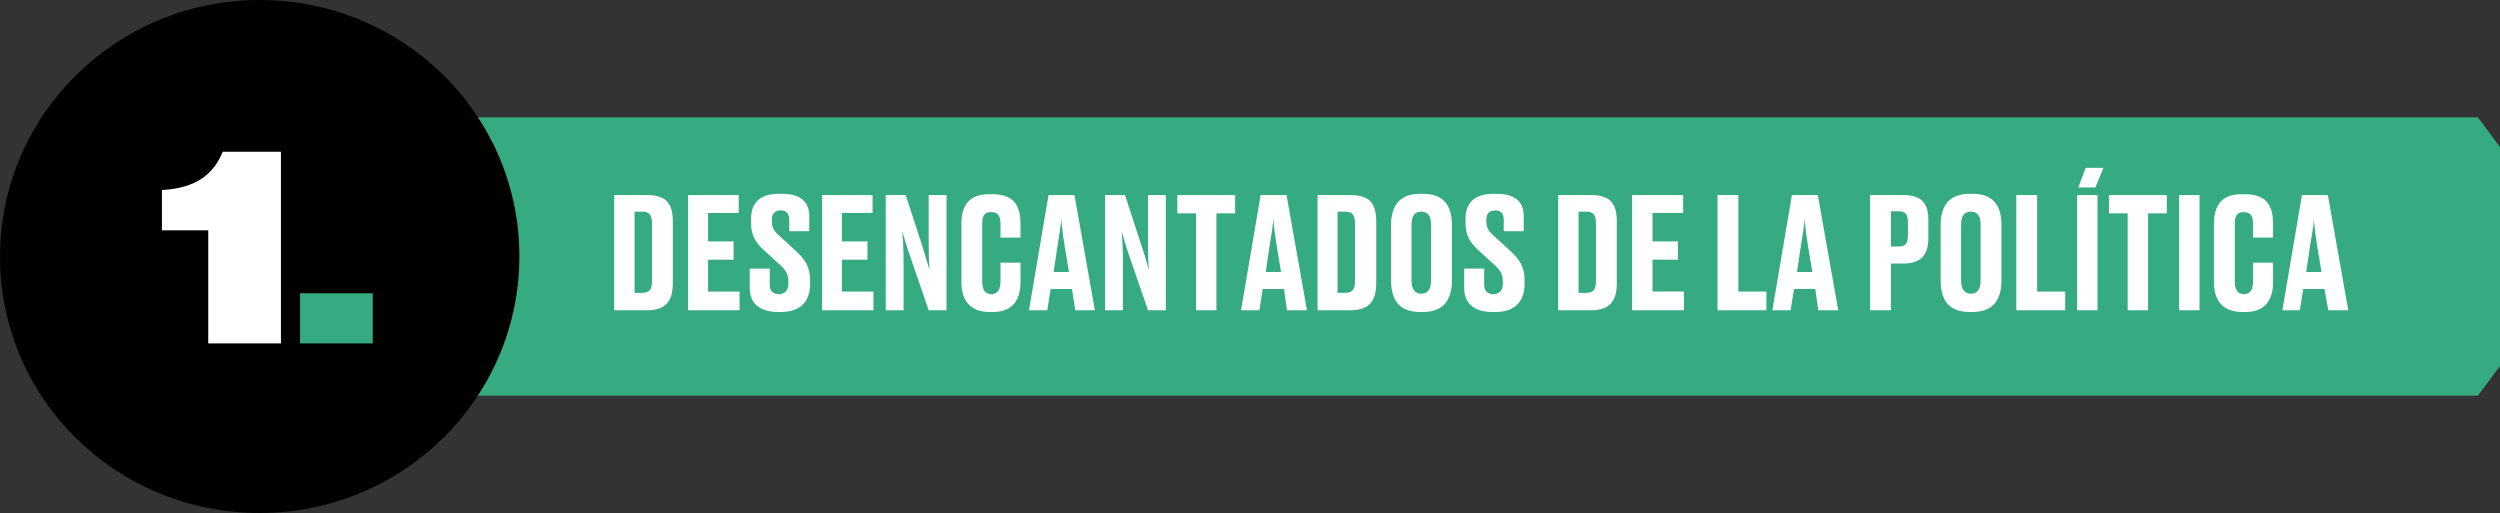
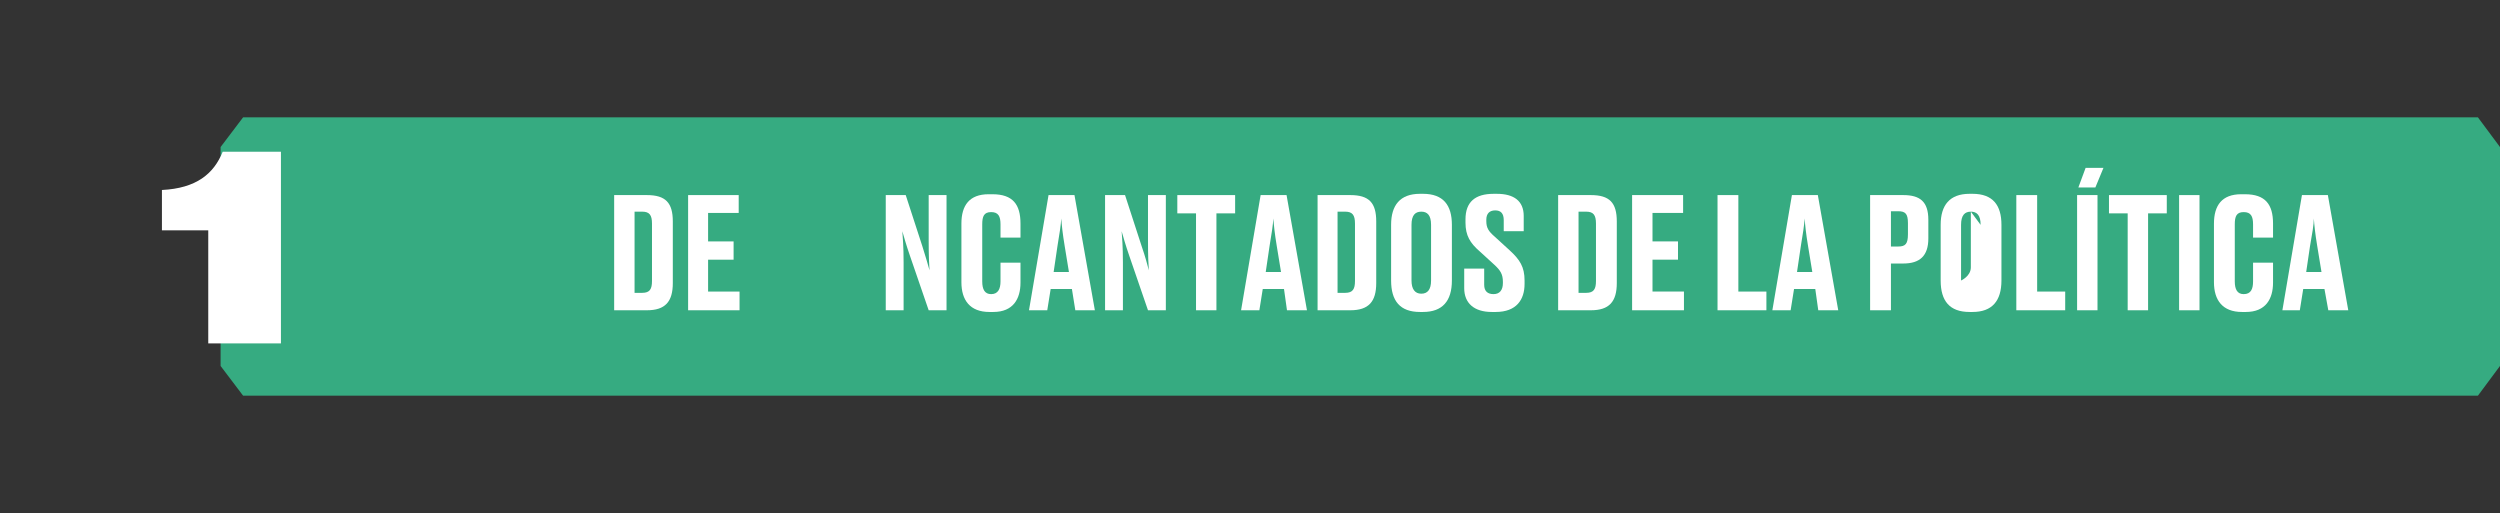
<svg xmlns="http://www.w3.org/2000/svg" id="Layer_1" data-name="Layer 1" version="1.1" viewBox="0 0 588.2 120.7">
  <rect x="0" y="0" width="588.2" height="120.7" fill="#333333" stroke="none" />
  <defs>
    <style>
      .cls-1 {
        fill: #36ab81;
      }

      .cls-1, .cls-2, .cls-3 {
        stroke-width: 0px;
      }

      .cls-2 {
        fill: #000;
      }

      .cls-4 {
        isolation: isolate;
      }

      .cls-3 {
        fill: #fff;
      }
    </style>
  </defs>
  <polygon class="cls-1" points="57.2 27.6 51.9 34.6 51.9 86.1 57.2 93.1 583 93.1 588.2 86.1 588.2 34.6 583 27.6 57.2 27.6" />
  <g>
    <path class="cls-3" d="M144.5,45.9h7.7c4.4,0,6.1,1.8,6.1,6.2v14.5c0,4.4-1.8,6.4-6.1,6.4h-7.7v-27.1ZM149.4,68.9h1.7c1.8,0,2.3-.9,2.3-2.8v-13.5c0-2-.6-2.8-2.3-2.8h-1.8v19.1h.1Z" />
    <path class="cls-3" d="M173.8,45.9v4.2h-7.2v6.7h6v4.3h-6v7.5h7.4v4.4h-12.1v-27.1h11.9Z" />
-     <path class="cls-3" d="M176.4,67.8v-4.6h4.7v3.8c0,1.5.8,2.2,2.2,2.2s2.2-.9,2.2-2.6v-.3c0-1.8-.6-2.7-2-4l-3.5-3.2c-2.2-1.9-3.3-3.7-3.3-6.7v-.8c0-4.1,2.3-6,6.6-6h.8c4,0,6.3,1.7,6.3,5.2v3.6h-4.7v-2.6c0-1.6-.7-2.3-2-2.3s-2.1.7-2.1,2.2v.3c0,1.6.5,2.4,2,3.7l3.5,3.2c2.4,2.2,3.5,3.9,3.5,7.1v.8c0,3.7-1.9,6.6-6.8,6.6h-.8c-4.3,0-6.6-2.1-6.6-5.6Z" />
-     <path class="cls-3" d="M205.3,45.9v4.2h-7.2v6.7h6v4.3h-6v7.5h7.4v4.4h-12.1v-27.1h11.9Z" />
    <path class="cls-3" d="M218.7,63.6c-.1-1.6-.2-3.1-.2-7.2v-10.5h4.2v27.1h-4.2l-4.4-12.8c-.9-2.6-1.4-4.4-1.8-5.8.1,1.5.3,3.5.3,7.3v11.3h-4.2v-27.1h4.7l3.9,12c.8,2.6,1.3,4.2,1.7,5.7Z" />
    <path class="cls-3" d="M235.4,66.2v-4.4h4.7v4.7c0,3.8-1.7,6.9-6.4,6.9h-.9c-4.6,0-6.6-2.8-6.6-7v-13.8c0-4.3,1.9-6.9,6.4-6.9h.9c4.8,0,6.6,2.4,6.6,6.9v3.3h-4.7v-3.1c0-1.9-.5-2.9-2.2-2.9s-2.1,1-2.1,2.9v13.4c0,1.9.6,3,2.1,3,1.6,0,2.2-1.2,2.2-3Z" />
    <path class="cls-3" d="M252.2,68h-5l-.8,5h-4.3l4.6-27.1h6.1l4.8,27.1h-4.6l-.8-5ZM247.9,64h3.6l-1-6.1c-.5-3-.7-5-.8-6.5-.1,1.5-.4,3.6-.9,6.5l-.9,6.1Z" />
    <path class="cls-3" d="M270.3,63.6c-.1-1.6-.2-3.1-.2-7.2v-10.5h4.2v27.1h-4.2l-4.4-12.8c-.9-2.6-1.4-4.4-1.8-5.8.1,1.5.3,3.5.3,7.3v11.3h-4.2v-27.1h4.7l3.9,12c.9,2.6,1.3,4.2,1.7,5.7Z" />
    <path class="cls-3" d="M281.5,50.2h-4.5v-4.3h13.6v4.3h-4.4v22.8h-4.8v-22.8h0Z" />
    <path class="cls-3" d="M302.1,68h-5l-.8,5h-4.3l4.6-27.1h6.1l4.8,27.1h-4.7l-.7-5ZM297.8,64h3.6l-1-6.1c-.5-3-.7-5-.8-6.5-.1,1.5-.4,3.6-.9,6.5l-.9,6.1Z" />
    <path class="cls-3" d="M310,45.9h7.7c4.4,0,6.1,1.8,6.1,6.2v14.5c0,4.4-1.8,6.4-6.1,6.4h-7.7v-27.1ZM314.8,68.9h1.7c1.8,0,2.3-.9,2.3-2.8v-13.5c0-2-.6-2.8-2.3-2.8h-1.8v19.1h0Z" />
    <path class="cls-3" d="M341.6,66c0,4.8-2.2,7.4-6.8,7.4h-.7c-4.7,0-6.8-2.6-6.8-7.4v-13.1c0-4.6,2.1-7.3,6.8-7.3h.7c4.8,0,6.8,2.7,6.8,7.3v13.1ZM336.7,52.9c0-2.3-.9-3.1-2.3-3.1s-2.3.8-2.3,3.1v13.1c0,2,.8,3.1,2.3,3.1s2.3-1,2.3-3.1v-13.1Z" />
    <path class="cls-3" d="M344.5,67.8v-4.6h4.7v3.8c0,1.5.8,2.2,2.2,2.2s2.2-.9,2.2-2.6v-.3c0-1.8-.6-2.7-2-4l-3.5-3.2c-2.2-1.9-3.3-3.7-3.3-6.7v-.8c0-4.1,2.3-6,6.6-6h.8c4,0,6.3,1.7,6.3,5.2v3.6h-4.7v-2.6c0-1.6-.7-2.3-2-2.3s-2.1.7-2.1,2.2v.3c0,1.6.5,2.4,2,3.7l3.5,3.2c2.4,2.2,3.5,3.9,3.5,7.1v.8c0,3.7-1.9,6.6-6.8,6.6h-.9c-4.2,0-6.5-2.1-6.5-5.6Z" />
    <path class="cls-3" d="M366.6,45.9h7.7c4.4,0,6.1,1.8,6.1,6.2v14.5c0,4.4-1.8,6.4-6.1,6.4h-7.7v-27.1ZM371.5,68.9h1.7c1.8,0,2.3-.9,2.3-2.8v-13.5c0-2-.6-2.8-2.3-2.8h-1.8v19.1h0Z" />
    <path class="cls-3" d="M396,45.9v4.2h-7.2v6.7h6v4.3h-6v7.5h7.4v4.4h-12.2v-27.1h12Z" />
    <path class="cls-3" d="M409,45.9v22.7h6.6v4.4h-11.5v-27.1h4.9Z" />
    <path class="cls-3" d="M427.1,68h-5l-.8,5h-4.3l4.6-27.1h6.1l4.8,27.1h-4.7l-.7-5ZM422.8,64h3.6l-1-6.1c-.5-3-.7-5-.8-6.5-.1,1.5-.4,3.6-.9,6.5l-.9,6.1Z" />
    <path class="cls-3" d="M444.9,62.1v10.9h-4.9v-27.1h7.8c3.9,0,5.9,1.5,5.9,5.8v4.4c0,4.1-2,5.9-5.9,5.9h-2.9ZM444.9,58h1.7c1.7,0,2.3-.6,2.3-2.9v-2.6c0-2.2-.6-2.8-2.3-2.8h-1.7v8.3Z" />
-     <path class="cls-3" d="M470.9,66c0,4.8-2.2,7.4-6.8,7.4h-.7c-4.7,0-6.8-2.6-6.8-7.4v-13.1c0-4.6,2.1-7.3,6.8-7.3h.7c4.8,0,6.8,2.7,6.8,7.3v13.1ZM466,52.9c0-2.3-.9-3.1-2.3-3.1s-2.3.8-2.3,3.1v13.1c0,2,.8,3.1,2.3,3.1s2.3-1,2.3-3.1v-13.1Z" />
+     <path class="cls-3" d="M470.9,66c0,4.8-2.2,7.4-6.8,7.4h-.7c-4.7,0-6.8-2.6-6.8-7.4v-13.1c0-4.6,2.1-7.3,6.8-7.3h.7c4.8,0,6.8,2.7,6.8,7.3v13.1ZM466,52.9c0-2.3-.9-3.1-2.3-3.1s-2.3.8-2.3,3.1v13.1s2.3-1,2.3-3.1v-13.1Z" />
    <path class="cls-3" d="M479.3,45.9v22.7h6.6v4.4h-11.5v-27.1h4.9Z" />
    <path class="cls-3" d="M493.5,73h-4.8v-27.1h4.8v27.1ZM490.7,39.5h4.2l-1.9,4.6h-4l1.7-4.6Z" />
    <path class="cls-3" d="M500.6,50.2h-4.4v-4.3h13.6v4.3h-4.4v22.8h-4.8v-22.8h0Z" />
    <path class="cls-3" d="M517.5,73h-4.8v-27.1h4.8v27.1Z" />
    <path class="cls-3" d="M530.1,66.2v-4.4h4.7v4.7c0,3.8-1.7,6.9-6.4,6.9h-.9c-4.6,0-6.6-2.8-6.6-7v-13.8c0-4.3,1.9-6.9,6.4-6.9h.9c4.8,0,6.6,2.4,6.6,6.9v3.3h-4.7v-3.1c0-1.9-.5-2.9-2.2-2.9s-2.1,1-2.1,2.9v13.4c0,1.9.6,3,2.1,3,1.7,0,2.2-1.2,2.2-3Z" />
    <path class="cls-3" d="M546.9,68h-5l-.8,5h-4.1l4.6-27.1h6.1l4.8,27.1h-4.7l-.9-5ZM542.6,64h3.6l-1-6.1c-.5-3-.7-5-.8-6.5,0,1.5-.4,3.6-.9,6.5l-.9,6.1Z" />
  </g>
  <g>
-     <path class="cls-2" d="M61.1,120.7c33.7,0,61.1-27,61.1-60.4S94.8,0,61.1,0,0,27,0,60.4s27.3,60.3,61.1,60.3" />
    <g class="cls-4">
      <path class="cls-3" d="M38.1,54.1v-9.4c8.1-.4,12.2-3.8,14.3-9h13.7v45.1h-17.1v-26.6h-10.9Z" />
    </g>
    <g class="cls-4">
-       <path class="cls-1" d="M87.7,80.8h-17.1v-11.8h17.1v11.8Z" />
-     </g>
+       </g>
  </g>
</svg>